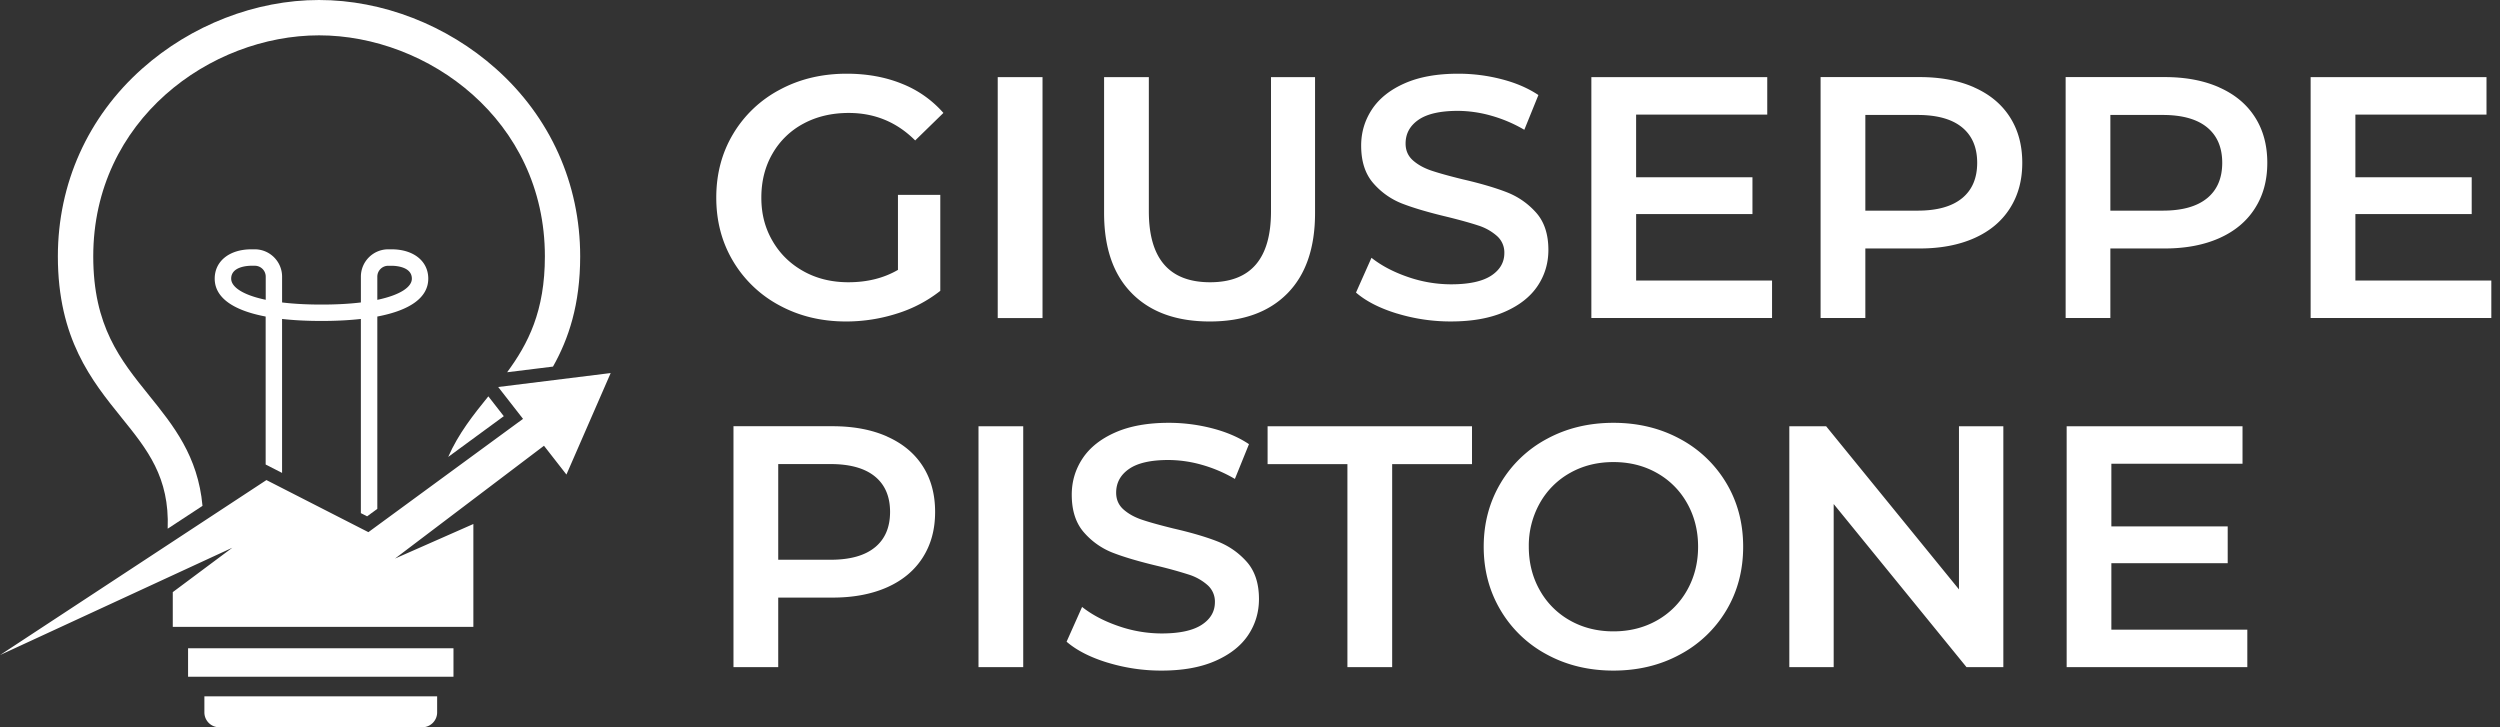
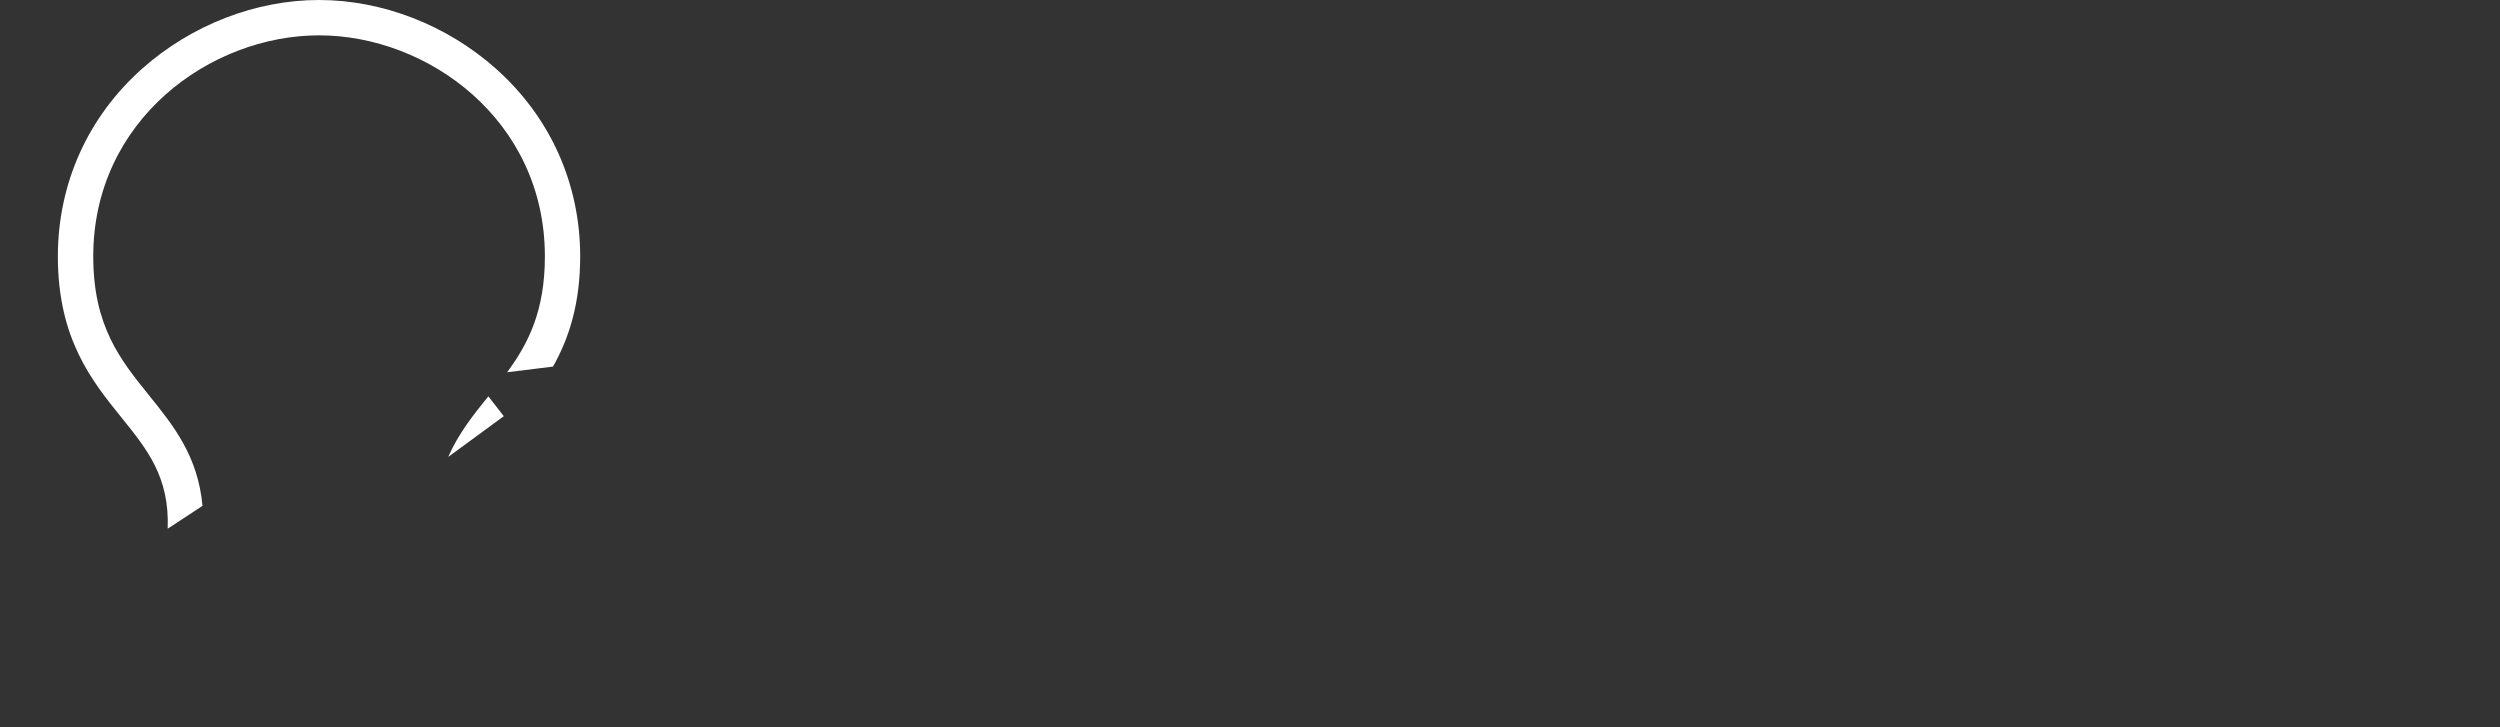
<svg xmlns="http://www.w3.org/2000/svg" fill="none" height="32" viewBox="0 0 110 32" width="110">
  <rect x="0" y="0" width="110" height="32" fill="#333333" stroke="none" />
  <path d="M7.383 23.261h-.005c.086-2.266-.895-3.481-2.031-4.886v-.001c-1.313-1.626-2.801-3.471-2.801-7.094 0-3.199 1.317-6.132 3.71-8.26C8.416 1.1 11.249 0 14.036 0c2.788 0 5.624 1.1 7.781 3.02 2.394 2.129 3.711 5.061 3.711 8.26 0 2.122-.51 3.634-1.196 4.85l-2.018.249c.927-1.259 1.661-2.689 1.661-5.099 0-6.007-5.158-9.725-9.936-9.725-4.779 0-9.936 3.718-9.936 9.725 0 3.075 1.194 4.553 2.457 6.118l.006.008c1.057 1.31 2.146 2.659 2.344 4.852L7.383 23.26ZM21.487 17.439l.68.873-2.446 1.793c.452-1.032 1.113-1.858 1.766-2.666Z" fill="white" />
-   <path clip-rule="evenodd" d="m16.153 22.719.449-.33v-8.461c1.462-.278 2.242-.847 2.242-1.668 0-.771-.648-1.29-1.615-1.29h-.148c-.663 0-1.202.54-1.202 1.203v1.135c-.491.06-1.068.093-1.733.093s-1.242-.033-1.734-.093v-1.135c0-.662-.538-1.203-1.202-1.203h-.148c-.966 0-1.615.519-1.615 1.29 0 .82.78 1.39 2.242 1.668v6.511l.722.369v-6.774c.515.058 1.093.088 1.734.088.64 0 1.218-.03 1.733-.088v8.544l.273.14h.002Zm.449-10.546a.48.48 0 0 1 .479-.479h.148c.15 0 .893.027.893.567 0 .356-.483.713-1.52.932v-1.02Zm-4.91 1.018c-1.038-.218-1.52-.575-1.52-.931 0-.54.743-.567.892-.567h.148a.48.48 0 0 1 .48.48v1.018Z" fill="white" fill-rule="evenodd" />
-   <path d="m21.92 17.028 4.95-.614-1.947 4.466-.988-1.267-6.555 4.964 3.448-1.521v4.526H7.602v-1.528l2.621-1.954L0 28.823l11.723-7.7 4.486 2.292 6.804-4.985-1.093-1.402ZM19.953 28.523H8.275v1.254h11.678v-1.254ZM9.647 32a.655.655 0 0 1-.654-.654v-.706h10.241v.706c0 .36-.293.654-.654.654H9.647ZM39.51 8.573h1.863v4.224a5.926 5.926 0 0 1-1.908 1 7.342 7.342 0 0 1-2.241.348c-1.08 0-2.054-.235-2.922-.704a5.233 5.233 0 0 1-2.044-1.946c-.495-.827-.742-1.761-.742-2.801 0-1.04.247-1.974.742-2.801a5.22 5.22 0 0 1 2.052-1.946c.873-.47 1.855-.704 2.945-.704.888 0 1.697.146 2.423.439a4.753 4.753 0 0 1 1.832 1.287L40.268 6.18c-.807-.807-1.782-1.21-2.922-1.21-.747 0-1.41.156-1.992.469a3.415 3.415 0 0 0-1.362 1.317c-.329.566-.493 1.212-.493 1.939 0 .727.164 1.343.493 1.908.327.566.782 1.01 1.362 1.332.58.324 1.24.484 1.976.484.828 0 1.555-.181 2.18-.544V8.573ZM43.902 3.394h1.969v10.6H43.9v-10.6ZM49.807 12.91c-.818-.821-1.227-2-1.227-3.535V3.394h1.969v5.905c0 2.08.898 3.12 2.695 3.12 1.796 0 2.68-1.04 2.68-3.12V3.394h1.938v5.981c0 1.535-.407 2.713-1.218 3.536-.813.823-1.951 1.234-3.415 1.234s-2.604-.411-3.422-1.234ZM61.473 13.797c-.762-.233-1.365-.54-1.809-.924l.681-1.53c.434.344.966.625 1.598.842a5.812 5.812 0 0 0 1.9.325c.788 0 1.376-.126 1.765-.378.388-.253.583-.586.583-1a.966.966 0 0 0-.326-.75 2.291 2.291 0 0 0-.825-.461c-.333-.11-.788-.237-1.362-.379-.808-.192-1.462-.384-1.962-.576a3.233 3.233 0 0 1-1.287-.901c-.36-.41-.538-.962-.538-1.658 0-.585.16-1.117.477-1.597.319-.48.797-.861 1.439-1.144.64-.283 1.426-.423 2.355-.423.645 0 1.282.08 1.908.242.626.161 1.166.393 1.62.697l-.62 1.529a6.17 6.17 0 0 0-1.454-.62 5.458 5.458 0 0 0-1.469-.213c-.777 0-1.355.132-1.734.394-.379.263-.567.611-.567 1.044 0 .303.108.55.325.742.217.192.492.343.825.454.333.111.788.237 1.363.378.788.182 1.433.372 1.938.568.505.197.936.498 1.295.901.358.404.537.95.537 1.635 0 .586-.158 1.116-.476 1.59-.319.475-.8.854-1.446 1.136-.646.283-1.434.424-2.362.424a8.063 8.063 0 0 1-2.37-.348h-.002ZM77.97 13.993h-7.95v-10.6h7.739v1.65h-5.77V7.8h5.119v1.62H71.99v2.922h5.98v1.652ZM86.867 3.848c.681.302 1.204.736 1.567 1.302.363.565.546 1.236.546 2.013 0 .778-.182 1.437-.546 2.007-.363.57-.886 1.006-1.567 1.309-.681.302-1.482.454-2.4.454h-2.392v3.059h-1.969v-10.6h4.361c.918 0 1.719.151 2.4.454v.002Zm-.537 4.875c.444-.363.666-.884.666-1.56s-.222-1.196-.666-1.56c-.445-.363-1.096-.545-1.953-.545h-2.302v4.21h2.302c.857 0 1.508-.182 1.953-.546v.001ZM97.648 3.848c.682.302 1.204.736 1.567 1.302.364.565.546 1.236.546 2.013 0 .778-.181 1.437-.546 2.007-.363.57-.885 1.006-1.567 1.309-.68.302-1.481.454-2.4.454h-2.392v3.059h-1.968v-10.6h4.36c.919 0 1.72.151 2.4.454v.002Zm-.537 4.875c.444-.363.667-.884.667-1.56s-.223-1.196-.667-1.56c-.444-.363-1.095-.545-1.953-.545h-2.302v4.21h2.302c.858 0 1.509-.182 1.953-.546v.001ZM109.618 13.993h-7.95v-10.6h7.738v1.65h-5.769V7.8h5.118v1.62h-5.118v2.922h5.981v1.652ZM39.034 19.21c.681.302 1.204.736 1.567 1.301.363.566.544 1.236.544 2.014 0 .777-.181 1.436-.544 2.006-.363.57-.886 1.007-1.567 1.31-.681.302-1.482.453-2.4.453h-2.392v3.06h-1.969v-10.6h4.361c.918 0 1.719.15 2.4.453v.002Zm-.537 4.874c.444-.363.666-.883.666-1.56 0-.675-.222-1.196-.666-1.559-.445-.363-1.096-.546-1.953-.546h-2.302v4.21h2.302c.857 0 1.508-.181 1.953-.546v.002ZM43.054 18.755h1.968v10.6h-1.968v-10.6ZM48.74 29.158c-.763-.233-1.366-.54-1.81-.923l.682-1.53c.434.344.966.624 1.597.841a5.81 5.81 0 0 0 1.9.326c.788 0 1.375-.127 1.764-.379.388-.252.583-.585.583-1a.966.966 0 0 0-.325-.749 2.291 2.291 0 0 0-.825-.462 18.92 18.92 0 0 0-1.363-.378c-.807-.192-1.462-.384-1.961-.576a3.233 3.233 0 0 1-1.288-.902c-.359-.409-.537-.962-.537-1.658 0-.585.159-1.117.477-1.597.318-.479.797-.86 1.438-1.143.641-.283 1.427-.424 2.355-.424.646 0 1.282.081 1.908.242.626.162 1.167.393 1.62.697l-.62 1.53a6.17 6.17 0 0 0-1.453-.621 5.46 5.46 0 0 0-1.47-.212c-.777 0-1.355.131-1.733.393-.38.263-.568.612-.568 1.045 0 .302.109.55.326.741.217.192.492.344.825.454.333.112.788.237 1.362.379.788.181 1.434.371 1.939.568.505.197.936.497 1.295.9.357.405.537.95.537 1.636 0 .585-.159 1.115-.477 1.59-.318.474-.8.853-1.446 1.136-.646.283-1.433.424-2.362.424a8.063 8.063 0 0 1-2.37-.349v.001ZM59.286 20.422h-3.512v-1.667h8.994v1.667h-3.513v8.933h-1.969v-8.933ZM68.069 28.802a5.215 5.215 0 0 1-2.044-1.953c-.495-.832-.742-1.764-.742-2.794s.248-1.961.742-2.794a5.216 5.216 0 0 1 2.044-1.953c.868-.47 1.842-.704 2.922-.704s2.054.235 2.922.704a5.234 5.234 0 0 1 2.044 1.946c.495.828.742 1.762.742 2.801 0 1.04-.247 1.974-.742 2.802a5.226 5.226 0 0 1-2.044 1.945c-.868.47-1.842.704-2.922.704s-2.054-.234-2.922-.704Zm4.83-1.499a3.457 3.457 0 0 0 1.333-1.332c.322-.57.484-1.21.484-1.916s-.162-1.345-.484-1.915a3.45 3.45 0 0 0-1.333-1.332c-.565-.319-1.202-.477-1.908-.477s-1.343.158-1.908.477a3.45 3.45 0 0 0-1.332 1.332 3.816 3.816 0 0 0-.484 1.915c0 .707.161 1.345.484 1.916a3.45 3.45 0 0 0 1.332 1.332c.565.318 1.2.477 1.908.477.707 0 1.343-.159 1.908-.477ZM88.147 18.755v10.6h-1.62l-5.845-7.178v7.178H78.73v-10.6h1.62l5.845 7.178v-7.178h1.953ZM98.883 29.355h-7.95v-10.6h7.738v1.65H92.9v2.756h5.119v1.62H92.9v2.923h5.982v1.651Z" fill="white" />
</svg>